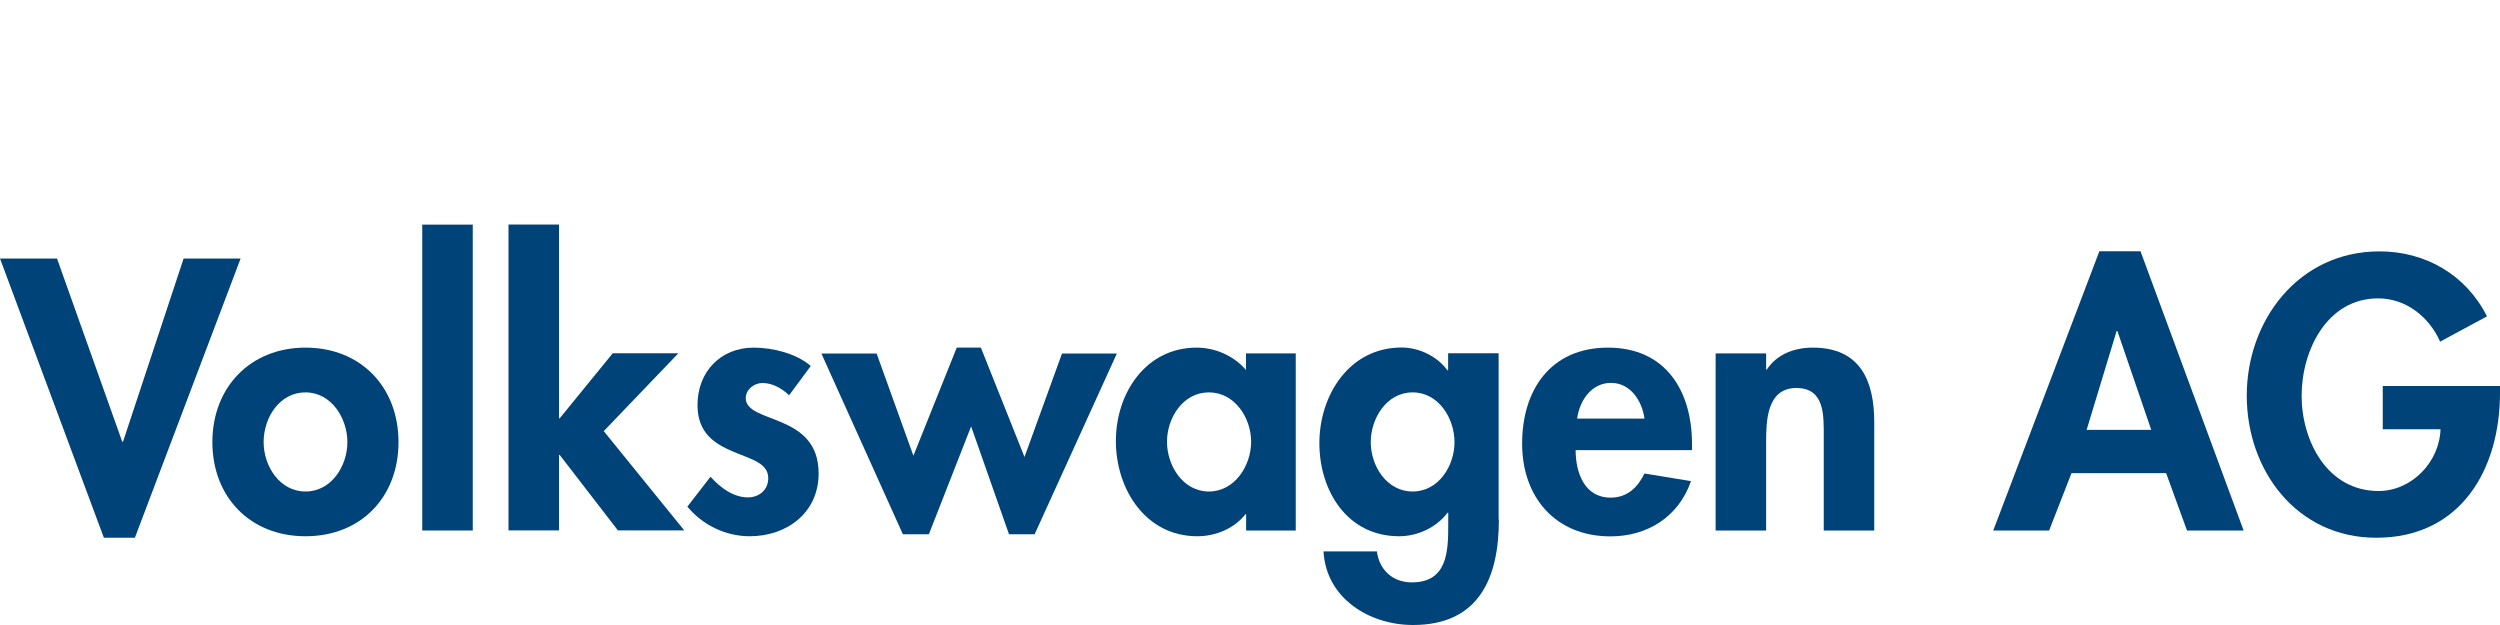
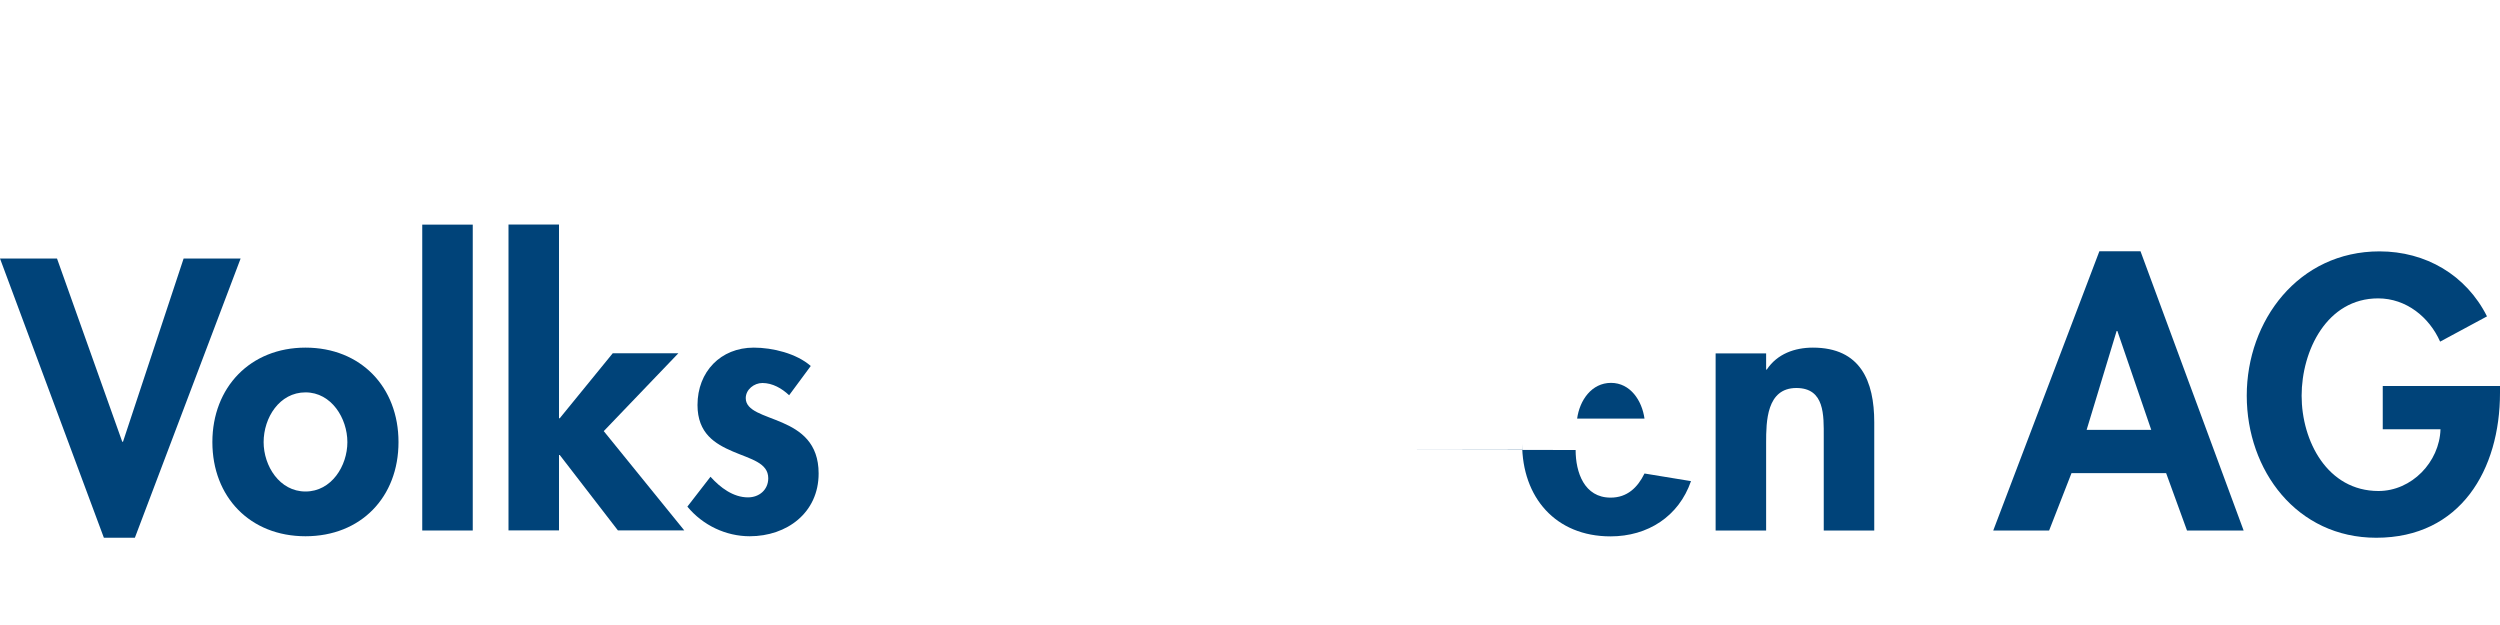
<svg xmlns="http://www.w3.org/2000/svg" id="Ebene_1" viewBox="0 0 200 50">
  <defs>
    <style>.cls-1{fill:#004379;stroke-width:0px;}</style>
  </defs>
  <path class="cls-1" d="m9.78,35.34h.06l4.85-14.66h4.56l-8.46,22.34h-2.48L0,20.68h4.56l5.22,14.66Z" />
  <path class="cls-1" d="m31.88,35.37c0,4.39-3,7.53-7.44,7.53s-7.45-3.15-7.45-7.53,3.03-7.56,7.45-7.56,7.44,3.15,7.44,7.56Zm-10.79,0c0,1.9,1.27,3.95,3.35,3.95s3.35-2.05,3.35-3.95-1.27-3.98-3.35-3.98-3.35,2.02-3.35,3.98Z" />
  <path class="cls-1" d="m37.82,42.44h-4.04v-24.47h4.04v24.47Z" />
  <path class="cls-1" d="m44.72,33.46h.06l4.24-5.2h5.25l-5.97,6.23,6.44,7.94h-5.31l-4.65-6.03h-.06v6.03h-4.04v-24.47h4.04v15.5Z" />
  <path class="cls-1" d="m63.13,31.62c-.58-.55-1.33-.98-2.14-.98-.66,0-1.33.52-1.33,1.21,0,1.04,1.47,1.33,2.92,1.96,1.47.64,2.91,1.62,2.91,4.07,0,3.14-2.54,5.02-5.51,5.02-1.9,0-3.75-.87-4.99-2.37l1.85-2.39c.78.87,1.82,1.65,3,1.65.9,0,1.62-.61,1.62-1.53,0-1.24-1.41-1.53-2.83-2.14-1.42-.61-2.83-1.44-2.83-3.72,0-2.66,1.85-4.59,4.5-4.59,1.5,0,3.41.46,4.56,1.47l-1.73,2.34Z" />
-   <path class="cls-1" d="m73.08,36.44l3.46-8.63h1.93l3.49,8.75,3-8.28h4.39l-6.58,14.46h-2.05l-3.03-8.63-3.38,8.63h-2.08l-6.52-14.46h4.42l2.94,8.17Z" />
-   <path class="cls-1" d="m103.67,42.44h-3.98v-1.3h-.06c-.87,1.13-2.37,1.76-3.84,1.76-4.16,0-6.52-3.78-6.52-7.62s2.4-7.47,6.46-7.47c1.47,0,2.97.64,3.95,1.79v-1.33h3.98v14.17Zm-3.58-7.1c0-1.9-1.3-3.95-3.38-3.95s-3.35,2.05-3.35,3.95,1.27,3.98,3.35,3.98,3.38-2.08,3.38-3.98Z" />
-   <path class="cls-1" d="m119.91,41.57c0,4.62-1.56,8.43-6.87,8.43-3.46,0-6.95-2.11-7.16-5.89h4.27c.2,1.5,1.27,2.48,2.8,2.48,2.86,0,2.91-2.51,2.91-4.65v-.92h-.06c-.87,1.16-2.37,1.88-3.87,1.88-4.16,0-6.38-3.64-6.38-7.45s2.37-7.65,6.58-7.65c1.41,0,2.86.72,3.66,1.82h.06v-1.36h4.04v13.3Zm-3.55-6.2c0-1.9-1.27-3.98-3.35-3.98s-3.35,2.08-3.35,3.98,1.27,3.95,3.35,3.95,3.35-2.05,3.35-3.95Z" />
-   <path class="cls-1" d="m126.05,36c0,1.79.69,3.81,2.8,3.81,1.33,0,2.16-.81,2.71-1.93l3.72.61c-.98,2.83-3.46,4.42-6.44,4.42-4.39,0-7.07-3.12-7.07-7.42s2.28-7.68,6.87-7.68,6.72,3.43,6.72,7.71v.49h-9.32Zm5.51-2.51c-.2-1.44-1.13-2.86-2.68-2.86s-2.51,1.39-2.71,2.86h5.4Z" />
+   <path class="cls-1" d="m126.05,36c0,1.79.69,3.81,2.8,3.81,1.33,0,2.16-.81,2.71-1.93l3.72.61c-.98,2.83-3.46,4.42-6.44,4.42-4.39,0-7.07-3.12-7.07-7.42v.49h-9.32Zm5.51-2.51c-.2-1.44-1.13-2.86-2.68-2.86s-2.51,1.39-2.71,2.86h5.4Z" />
  <path class="cls-1" d="m141.28,29.57h.06c.84-1.27,2.25-1.76,3.69-1.76,3.81,0,4.91,2.68,4.91,5.97v8.66h-4.04v-7.5c0-1.7.09-3.9-2.19-3.9-2.39,0-2.42,2.68-2.42,4.39v7.01h-4.04v-14.17h4.04v1.3Z" />
  <path class="cls-1" d="m165.72,37.85l-1.79,4.59h-4.47l8.49-22.34h3.29l8.25,22.34h-4.53l-1.67-4.59h-7.56Zm3.67-11.37h-.06l-2.4,7.91h5.17l-2.71-7.91Z" />
  <path class="cls-1" d="m200,30.87v.55c0,6.15-3.15,11.6-9.9,11.6-6.35,0-10.36-5.37-10.36-11.37s4.13-11.54,10.62-11.54c3.69,0,6.93,1.88,8.6,5.2l-3.75,2.02c-.87-1.96-2.71-3.46-4.96-3.46-4.1,0-6.12,4.18-6.12,7.79s2.05,7.62,6.15,7.62c2.65,0,4.88-2.31,4.96-4.94h-4.62v-3.46h9.38Z" />
</svg>